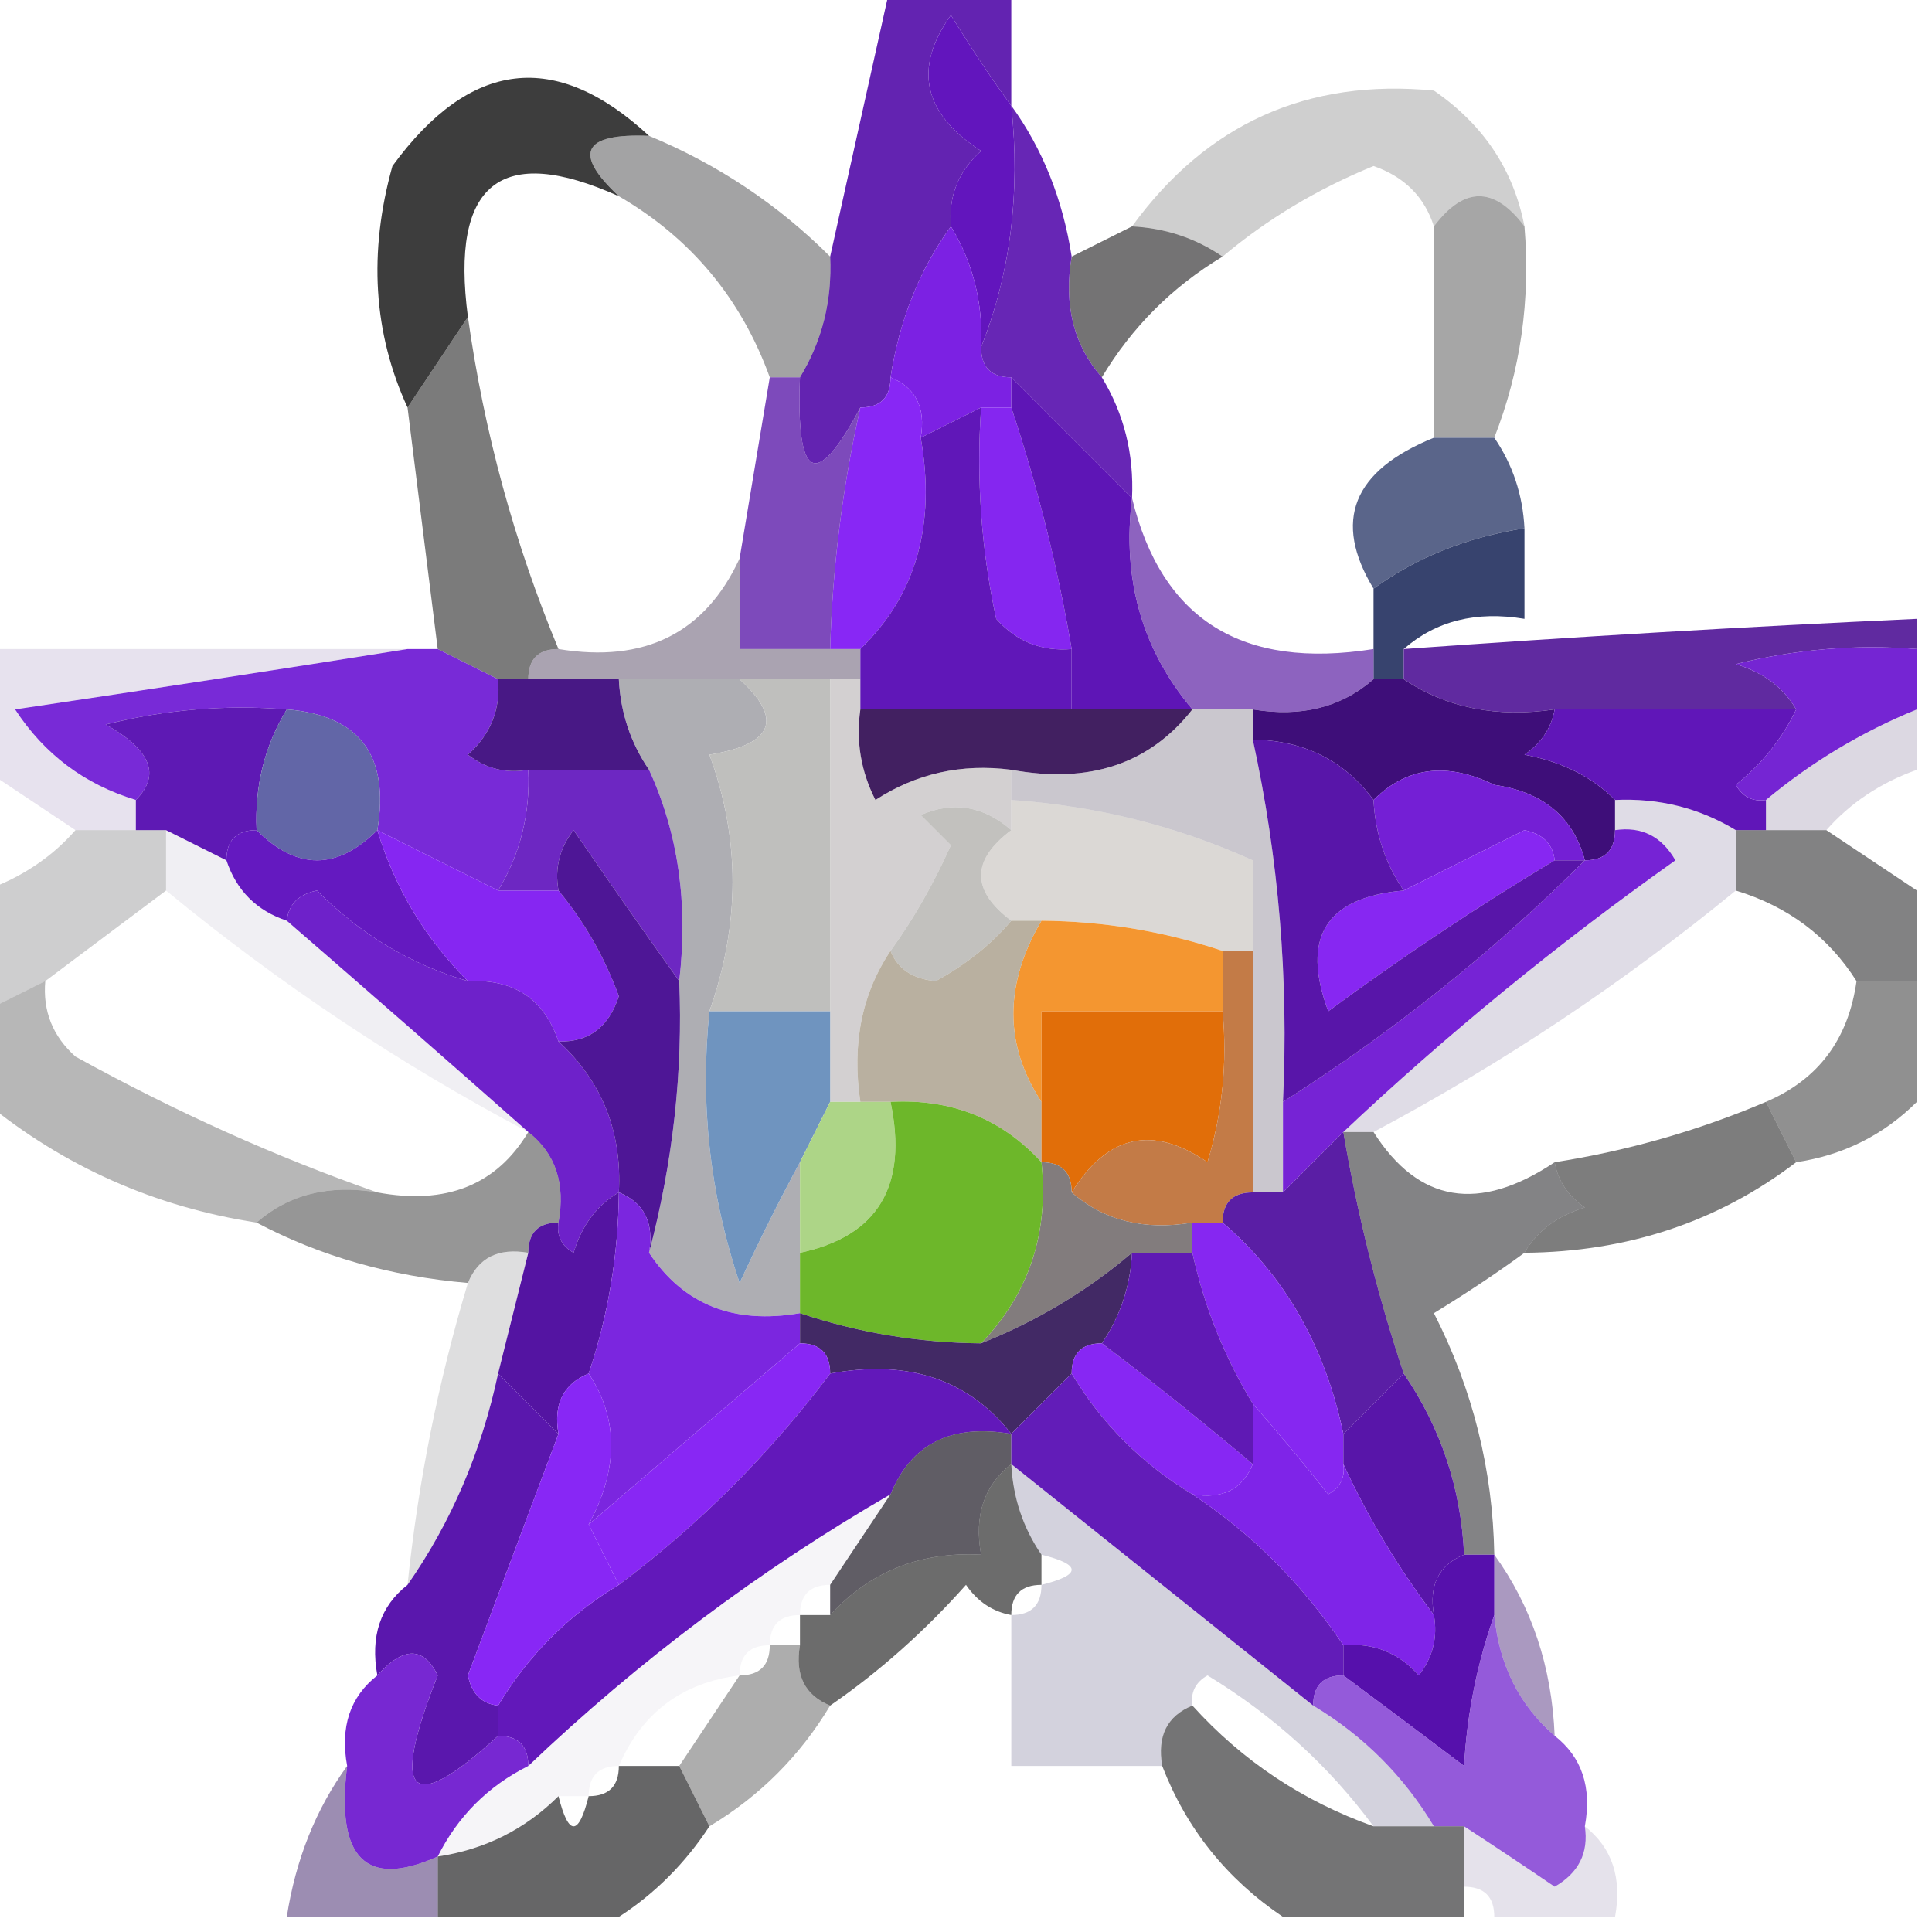
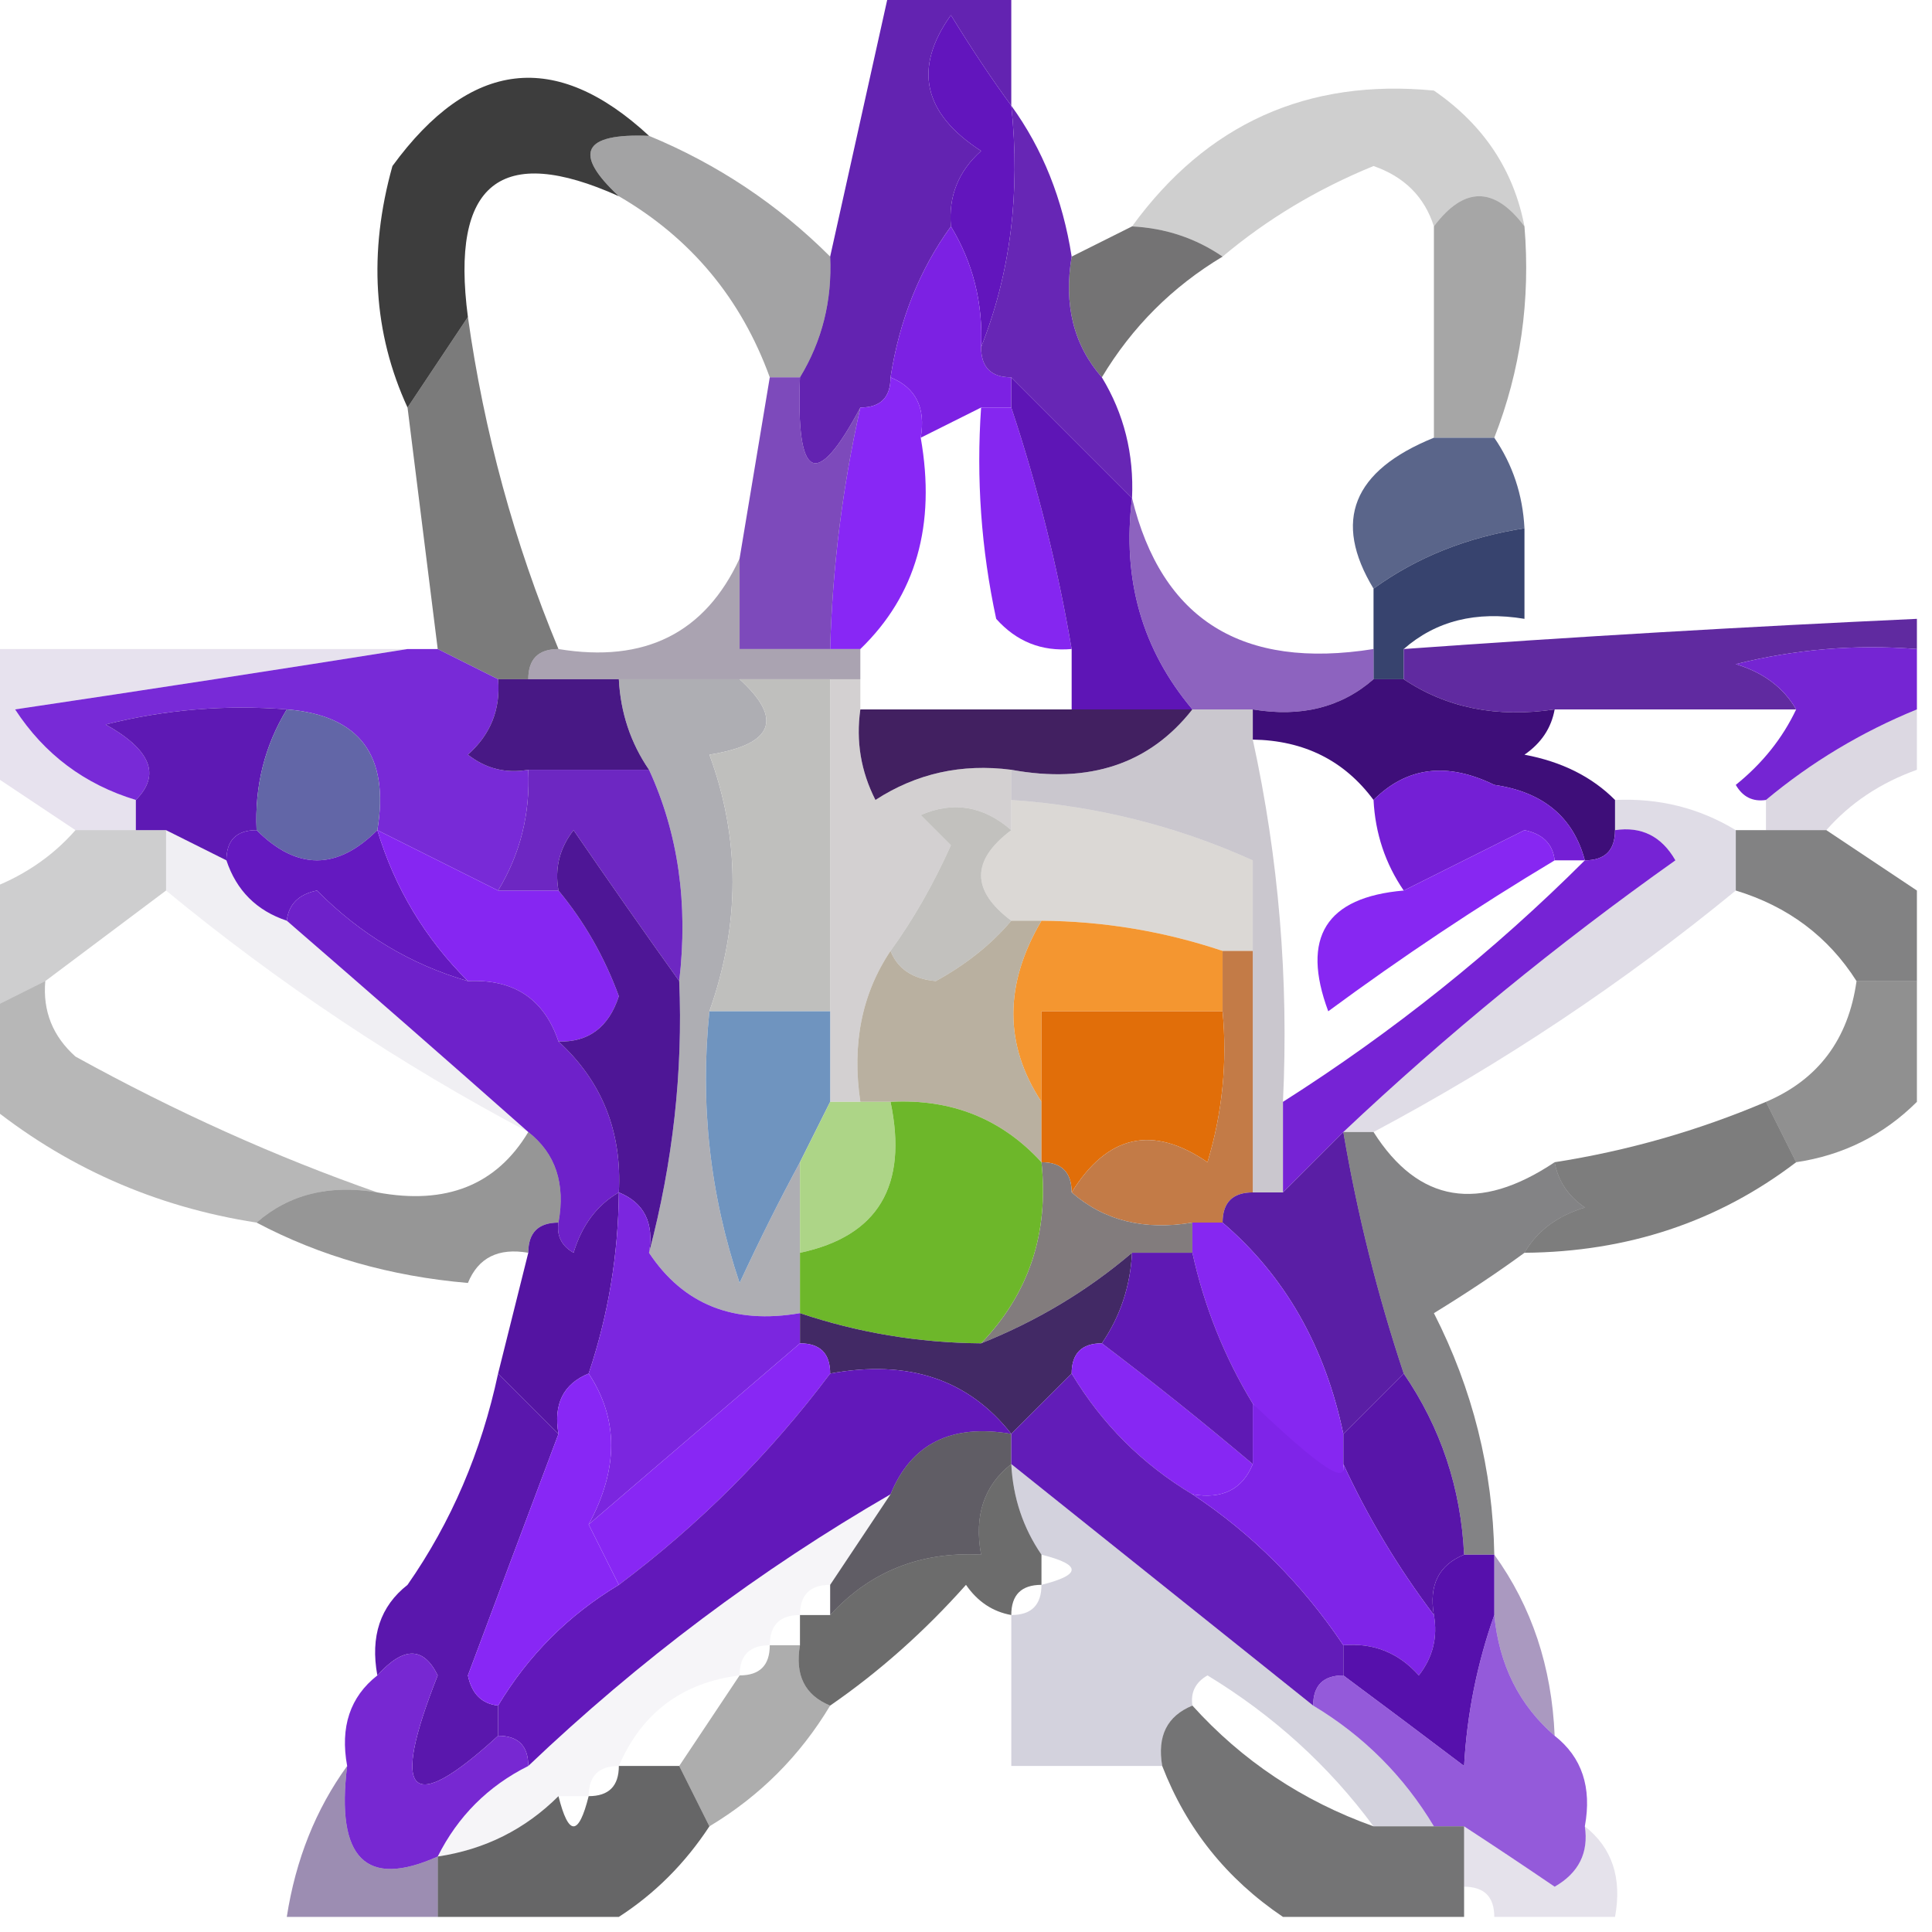
<svg xmlns="http://www.w3.org/2000/svg" version="1.1" width="64px" height="64px" style="shape-rendering:geometricPrecision; text-rendering:geometricPrecision; image-rendering:optimizeQuality; fill-rule:evenodd; clip-rule:evenodd">
  <g>
    <path style="opacity:1" fill="#6323b1" d="M 29.5,-0.5 C 30.833,-0.5 32.167,-0.5 33.5,-0.5C 33.5,0.833 33.5,2.167 33.5,3.5C 32.842,2.602 32.176,1.602 31.5,0.5C 30.246,2.259 30.579,3.759 32.5,5C 31.748,5.671 31.414,6.504 31.5,7.5C 30.462,8.93 29.796,10.597 29.5,12.5C 29.5,13.167 29.167,13.5 28.5,13.5C 27.034,16.258 26.367,15.925 26.5,12.5C 27.234,11.292 27.567,9.959 27.5,8.5C 28.167,5.5 28.833,2.5 29.5,-0.5 Z" />
  </g>
  <g>
    <path style="opacity:0.209" fill="#1a1a1a" d="M 50.5,7.5 C 49.5,6.167 48.5,6.167 47.5,7.5C 47.189,6.522 46.522,5.855 45.5,5.5C 43.64,6.26 41.973,7.26 40.5,8.5C 39.609,7.89 38.609,7.557 37.5,7.5C 39.975,4.096 43.308,2.596 47.5,3C 49.141,4.129 50.141,5.629 50.5,7.5 Z" />
  </g>
  <g>
    <path style="opacity:0.398" fill="#19181a" d="M 21.5,4.5 C 23.772,5.441 25.772,6.774 27.5,8.5C 27.567,9.959 27.234,11.292 26.5,12.5C 26.167,12.5 25.833,12.5 25.5,12.5C 24.55,9.885 22.884,7.885 20.5,6.5C 18.969,5.075 19.302,4.409 21.5,4.5 Z" />
  </g>
  <g>
    <path style="opacity:0.383" fill="#181818" d="M 50.5,7.5 C 50.702,9.95 50.369,12.283 49.5,14.5C 48.833,14.5 48.167,14.5 47.5,14.5C 47.5,12.167 47.5,9.833 47.5,7.5C 48.5,6.167 49.5,6.167 50.5,7.5 Z" />
  </g>
  <g>
    <path style="opacity:0.839" fill="#181818" d="M 21.5,4.5 C 19.302,4.409 18.969,5.075 20.5,6.5C 16.584,4.737 14.917,6.071 15.5,10.5C 14.833,11.5 14.167,12.5 13.5,13.5C 12.366,11.034 12.199,8.367 13,5.5C 15.577,1.971 18.41,1.637 21.5,4.5 Z" />
  </g>
  <g>
    <path style="opacity:1" fill="#6215bd" d="M 33.5,3.5 C 33.806,6.385 33.473,9.052 32.5,11.5C 32.567,10.041 32.234,8.708 31.5,7.5C 31.414,6.504 31.748,5.671 32.5,5C 30.579,3.759 30.246,2.259 31.5,0.5C 32.176,1.602 32.842,2.602 33.5,3.5 Z" />
  </g>
  <g>
    <path style="opacity:0.604" fill="#19181a" d="M 37.5,7.5 C 38.609,7.557 39.609,7.89 40.5,8.5C 38.833,9.5 37.5,10.833 36.5,12.5C 35.566,11.432 35.232,10.099 35.5,8.5C 36.167,8.167 36.833,7.833 37.5,7.5 Z" />
  </g>
  <g>
    <path style="opacity:1" fill="#7c21e3" d="M 31.5,7.5 C 32.234,8.708 32.567,10.041 32.5,11.5C 32.5,12.167 32.833,12.5 33.5,12.5C 33.5,12.833 33.5,13.167 33.5,13.5C 33.167,13.5 32.833,13.5 32.5,13.5C 31.833,13.833 31.167,14.167 30.5,14.5C 30.672,13.508 30.338,12.842 29.5,12.5C 29.796,10.597 30.462,8.93 31.5,7.5 Z" />
  </g>
  <g>
    <path style="opacity:1" fill="#6726b5" d="M 33.5,3.5 C 34.538,4.93 35.204,6.597 35.5,8.5C 35.232,10.099 35.566,11.432 36.5,12.5C 37.234,13.708 37.567,15.041 37.5,16.5C 36.167,15.167 34.833,13.833 33.5,12.5C 32.833,12.5 32.5,12.167 32.5,11.5C 33.473,9.052 33.806,6.385 33.5,3.5 Z" />
  </g>
  <g>
    <path style="opacity:1" fill="#8827f5" d="M 29.5,12.5 C 30.338,12.842 30.672,13.508 30.5,14.5C 31.01,17.388 30.343,19.721 28.5,21.5C 28.167,21.5 27.833,21.5 27.5,21.5C 27.575,18.794 27.908,16.127 28.5,13.5C 29.167,13.5 29.5,13.167 29.5,12.5 Z" />
  </g>
  <g>
    <path style="opacity:0.573" fill="#191919" d="M 15.5,10.5 C 16.036,14.314 17.036,17.981 18.5,21.5C 17.833,21.5 17.5,21.833 17.5,22.5C 17.167,22.5 16.833,22.5 16.5,22.5C 15.833,22.167 15.167,21.833 14.5,21.5C 14.167,18.833 13.833,16.167 13.5,13.5C 14.167,12.5 14.833,11.5 15.5,10.5 Z" />
  </g>
  <g>
    <path style="opacity:0.824" fill="#6124ac" d="M 25.5,12.5 C 25.833,12.5 26.167,12.5 26.5,12.5C 26.367,15.925 27.034,16.258 28.5,13.5C 27.908,16.127 27.575,18.794 27.5,21.5C 26.5,21.5 25.5,21.5 24.5,21.5C 24.5,20.5 24.5,19.5 24.5,18.5C 24.833,16.5 25.167,14.5 25.5,12.5 Z" />
  </g>
  <g>
    <path style="opacity:0.984" fill="#586388" d="M 47.5,14.5 C 48.167,14.5 48.833,14.5 49.5,14.5C 50.11,15.391 50.443,16.391 50.5,17.5C 48.597,17.796 46.93,18.462 45.5,19.5C 44.142,17.257 44.808,15.591 47.5,14.5 Z" />
  </g>
  <g>
    <path style="opacity:0.976" fill="#333f6b" d="M 50.5,17.5 C 50.5,18.5 50.5,19.5 50.5,20.5C 48.901,20.232 47.568,20.566 46.5,21.5C 46.5,21.833 46.5,22.167 46.5,22.5C 46.167,22.5 45.833,22.5 45.5,22.5C 45.5,22.167 45.5,21.833 45.5,21.5C 45.5,20.833 45.5,20.167 45.5,19.5C 46.93,18.462 48.597,17.796 50.5,17.5 Z" />
  </g>
  <g>
    <path style="opacity:1" fill="#8526f0" d="M 32.5,13.5 C 32.833,13.5 33.167,13.5 33.5,13.5C 34.37,16.112 35.037,18.779 35.5,21.5C 34.504,21.586 33.671,21.252 33,20.5C 32.503,18.19 32.337,15.857 32.5,13.5 Z" />
  </g>
  <g>
    <path style="opacity:1" fill="#5e15b6" d="M 33.5,12.5 C 34.833,13.833 36.167,15.167 37.5,16.5C 37.166,19.188 37.833,21.521 39.5,23.5C 38.167,23.5 36.833,23.5 35.5,23.5C 35.5,22.833 35.5,22.167 35.5,21.5C 35.037,18.779 34.37,16.112 33.5,13.5C 33.5,13.167 33.5,12.833 33.5,12.5 Z" />
  </g>
  <g>
    <path style="opacity:0.761" fill="#6932ab" d="M 37.5,16.5 C 38.48,20.526 41.147,22.192 45.5,21.5C 45.5,21.833 45.5,22.167 45.5,22.5C 44.432,23.434 43.099,23.768 41.5,23.5C 40.833,23.5 40.167,23.5 39.5,23.5C 37.833,21.521 37.166,19.188 37.5,16.5 Z" />
  </g>
  <g>
    <path style="opacity:0.133" fill="#502a83" d="M -0.5,21.5 C 4.167,21.5 8.833,21.5 13.5,21.5C 9.316,22.166 4.982,22.833 0.5,23.5C 1.467,24.984 2.8,25.984 4.5,26.5C 4.5,26.833 4.5,27.167 4.5,27.5C 3.833,27.5 3.167,27.5 2.5,27.5C 1.5,26.833 0.5,26.167 -0.5,25.5C -0.5,24.167 -0.5,22.833 -0.5,21.5 Z" />
  </g>
  <g>
    <path style="opacity:0.537" fill="#61546e" d="M 24.5,18.5 C 24.5,19.5 24.5,20.5 24.5,21.5C 25.5,21.5 26.5,21.5 27.5,21.5C 27.833,21.5 28.167,21.5 28.5,21.5C 28.5,21.833 28.5,22.167 28.5,22.5C 28.167,22.5 27.833,22.5 27.5,22.5C 26.5,22.5 25.5,22.5 24.5,22.5C 23.167,22.5 21.833,22.5 20.5,22.5C 19.5,22.5 18.5,22.5 17.5,22.5C 17.5,21.833 17.833,21.5 18.5,21.5C 21.358,21.972 23.358,20.972 24.5,18.5 Z" />
  </g>
  <g>
-     <path style="opacity:1" fill="#6017b8" d="M 32.5,13.5 C 32.337,15.857 32.503,18.19 33,20.5C 33.671,21.252 34.504,21.586 35.5,21.5C 35.5,22.167 35.5,22.833 35.5,23.5C 33.167,23.5 30.833,23.5 28.5,23.5C 28.5,23.167 28.5,22.833 28.5,22.5C 28.5,22.167 28.5,21.833 28.5,21.5C 30.343,19.721 31.01,17.388 30.5,14.5C 31.167,14.167 31.833,13.833 32.5,13.5 Z" />
-   </g>
+     </g>
  <g>
    <path style="opacity:0.978" fill="#7626d6" d="M 13.5,21.5 C 13.833,21.5 14.167,21.5 14.5,21.5C 15.167,21.833 15.833,22.167 16.5,22.5C 16.586,23.496 16.252,24.329 15.5,25C 16.094,25.464 16.761,25.631 17.5,25.5C 17.567,26.959 17.234,28.292 16.5,29.5C 15.167,28.833 13.833,28.167 12.5,27.5C 12.912,25.027 11.912,23.694 9.5,23.5C 7.473,23.338 5.473,23.505 3.5,24C 4.999,24.838 5.332,25.672 4.5,26.5C 2.8,25.984 1.467,24.984 0.5,23.5C 4.982,22.833 9.316,22.166 13.5,21.5 Z" />
  </g>
  <g>
    <path style="opacity:0.993" fill="#602aa0" d="M 63.5,20.5 C 63.5,20.833 63.5,21.167 63.5,21.5C 61.473,21.338 59.473,21.505 57.5,22C 58.416,22.278 59.083,22.778 59.5,23.5C 56.833,23.5 54.167,23.5 51.5,23.5C 49.585,23.785 47.919,23.451 46.5,22.5C 46.5,22.167 46.5,21.833 46.5,21.5C 52.161,21.093 57.828,20.76 63.5,20.5 Z" />
  </g>
  <g>
    <path style="opacity:1" fill="#422061" d="M 28.5,23.5 C 30.833,23.5 33.167,23.5 35.5,23.5C 36.833,23.5 38.167,23.5 39.5,23.5C 38.082,25.308 36.082,25.975 33.5,25.5C 31.856,25.287 30.356,25.62 29,26.5C 28.517,25.552 28.351,24.552 28.5,23.5 Z" />
  </g>
  <g>
    <path style="opacity:1" fill="#3e0e79" d="M 45.5,22.5 C 45.833,22.5 46.167,22.5 46.5,22.5C 47.919,23.451 49.585,23.785 51.5,23.5C 51.389,24.117 51.056,24.617 50.5,25C 51.737,25.232 52.737,25.732 53.5,26.5C 53.5,26.833 53.5,27.167 53.5,27.5C 53.5,28.167 53.167,28.5 52.5,28.5C 52.119,27.069 51.119,26.235 49.5,26C 47.934,25.235 46.601,25.402 45.5,26.5C 44.533,25.194 43.199,24.527 41.5,24.5C 41.5,24.167 41.5,23.833 41.5,23.5C 43.099,23.768 44.432,23.434 45.5,22.5 Z" />
  </g>
  <g>
-     <path style="opacity:1" fill="#6016b8" d="M 51.5,23.5 C 54.167,23.5 56.833,23.5 59.5,23.5C 59.047,24.458 58.38,25.292 57.5,26C 57.728,26.399 58.062,26.565 58.5,26.5C 58.5,26.833 58.5,27.167 58.5,27.5C 58.167,27.5 57.833,27.5 57.5,27.5C 56.292,26.766 54.959,26.433 53.5,26.5C 52.737,25.732 51.737,25.232 50.5,25C 51.056,24.617 51.389,24.117 51.5,23.5 Z" />
-   </g>
+     </g>
  <g>
    <path style="opacity:1" fill="#7525d3" d="M 63.5,21.5 C 63.5,22.167 63.5,22.833 63.5,23.5C 61.667,24.248 60.001,25.248 58.5,26.5C 58.062,26.565 57.728,26.399 57.5,26C 58.38,25.292 59.047,24.458 59.5,23.5C 59.083,22.778 58.416,22.278 57.5,22C 59.473,21.505 61.473,21.338 63.5,21.5 Z" />
  </g>
  <g>
    <path style="opacity:1" fill="#481885" d="M 16.5,22.5 C 16.833,22.5 17.167,22.5 17.5,22.5C 18.5,22.5 19.5,22.5 20.5,22.5C 20.557,23.609 20.89,24.609 21.5,25.5C 20.167,25.5 18.833,25.5 17.5,25.5C 16.761,25.631 16.094,25.464 15.5,25C 16.252,24.329 16.586,23.496 16.5,22.5 Z" />
  </g>
  <g>
    <path style="opacity:0.176" fill="#3c265e" d="M 63.5,23.5 C 63.5,24.167 63.5,24.833 63.5,25.5C 62.291,25.932 61.291,26.599 60.5,27.5C 59.833,27.5 59.167,27.5 58.5,27.5C 58.5,27.167 58.5,26.833 58.5,26.5C 60.001,25.248 61.667,24.248 63.5,23.5 Z" />
  </g>
  <g>
    <path style="opacity:1" fill="#5e19b4" d="M 9.5,23.5 C 8.766,24.708 8.433,26.041 8.5,27.5C 7.833,27.5 7.5,27.833 7.5,28.5C 6.833,28.167 6.167,27.833 5.5,27.5C 5.167,27.5 4.833,27.5 4.5,27.5C 4.5,27.167 4.5,26.833 4.5,26.5C 5.332,25.672 4.999,24.838 3.5,24C 5.473,23.505 7.473,23.338 9.5,23.5 Z" />
  </g>
  <g>
    <path style="opacity:1" fill="#6266a7" d="M 9.5,23.5 C 11.912,23.694 12.912,25.027 12.5,27.5C 11.167,28.833 9.833,28.833 8.5,27.5C 8.433,26.041 8.766,24.708 9.5,23.5 Z" />
  </g>
  <g>
    <path style="opacity:0.578" fill="#72737b" d="M 20.5,22.5 C 21.833,22.5 23.167,22.5 24.5,22.5C 25.953,23.825 25.619,24.658 23.5,25C 24.523,27.774 24.523,30.608 23.5,33.5C 23.183,36.572 23.516,39.572 24.5,42.5C 25.172,41.051 25.839,39.718 26.5,38.5C 26.5,39.5 26.5,40.5 26.5,41.5C 26.5,42.167 26.5,42.833 26.5,43.5C 24.302,43.88 22.635,43.213 21.5,41.5C 22.294,38.492 22.627,35.492 22.5,32.5C 22.802,29.941 22.468,27.607 21.5,25.5C 20.89,24.609 20.557,23.609 20.5,22.5 Z" />
  </g>
  <g>
    <path style="opacity:0.318" fill="#776d6f" d="M 27.5,22.5 C 27.833,22.5 28.167,22.5 28.5,22.5C 28.5,22.833 28.5,23.167 28.5,23.5C 28.351,24.552 28.517,25.552 29,26.5C 30.356,25.62 31.856,25.287 33.5,25.5C 33.5,25.833 33.5,26.167 33.5,26.5C 33.5,26.833 33.5,27.167 33.5,27.5C 32.577,26.697 31.577,26.53 30.5,27C 30.833,27.333 31.167,27.667 31.5,28C 30.915,29.302 30.248,30.469 29.5,31.5C 28.549,32.919 28.215,34.585 28.5,36.5C 28.167,36.5 27.833,36.5 27.5,36.5C 27.5,35.5 27.5,34.5 27.5,33.5C 27.5,29.833 27.5,26.167 27.5,22.5 Z" />
  </g>
  <g>
    <path style="opacity:0.565" fill="#bfbab5" d="M 33.5,26.5 C 36.309,26.693 38.975,27.36 41.5,28.5C 41.5,29.5 41.5,30.5 41.5,31.5C 41.167,31.5 40.833,31.5 40.5,31.5C 38.565,30.851 36.565,30.517 34.5,30.5C 34.167,30.5 33.833,30.5 33.5,30.5C 32.167,29.5 32.167,28.5 33.5,27.5C 33.5,27.167 33.5,26.833 33.5,26.5 Z" />
  </g>
  <g>
    <path style="opacity:0.416" fill="#807989" d="M 39.5,23.5 C 40.167,23.5 40.833,23.5 41.5,23.5C 41.5,23.833 41.5,24.167 41.5,24.5C 42.36,28.434 42.693,32.434 42.5,36.5C 42.5,37.5 42.5,38.5 42.5,39.5C 42.167,39.5 41.833,39.5 41.5,39.5C 41.5,36.833 41.5,34.167 41.5,31.5C 41.5,30.5 41.5,29.5 41.5,28.5C 38.975,27.36 36.309,26.693 33.5,26.5C 33.5,26.167 33.5,25.833 33.5,25.5C 36.082,25.975 38.082,25.308 39.5,23.5 Z" />
  </g>
  <g>
    <path style="opacity:1" fill="#741fd5" d="M 52.5,28.5 C 52.167,28.5 51.833,28.5 51.5,28.5C 51.44,27.957 51.107,27.624 50.5,27.5C 49.14,28.18 47.807,28.847 46.5,29.5C 45.89,28.609 45.557,27.609 45.5,26.5C 46.601,25.402 47.934,25.235 49.5,26C 51.119,26.235 52.119,27.069 52.5,28.5 Z" />
  </g>
  <g>
    <path style="opacity:0.996" fill="#6419c0" d="M 8.5,27.5 C 9.833,28.833 11.167,28.833 12.5,27.5C 13.075,29.411 14.075,31.078 15.5,32.5C 13.606,31.952 11.94,30.952 10.5,29.5C 9.893,29.624 9.56,29.957 9.5,30.5C 8.5,30.167 7.833,29.5 7.5,28.5C 7.5,27.833 7.833,27.5 8.5,27.5 Z" />
  </g>
  <g>
    <path style="opacity:0.078" fill="#3f2766" d="M 5.5,27.5 C 6.167,27.833 6.833,28.167 7.5,28.5C 7.833,29.5 8.5,30.167 9.5,30.5C 12.207,32.843 14.874,35.176 17.5,37.5C 13.246,35.252 9.246,32.585 5.5,29.5C 5.5,28.833 5.5,28.167 5.5,27.5 Z" />
  </g>
  <g>
    <path style="opacity:1" fill="#8626f2" d="M 12.5,27.5 C 13.833,28.167 15.167,28.833 16.5,29.5C 17.167,29.5 17.833,29.5 18.5,29.5C 19.355,30.531 20.022,31.697 20.5,33C 20.164,34.03 19.497,34.53 18.5,34.5C 18.027,33.094 17.027,32.427 15.5,32.5C 14.075,31.078 13.075,29.411 12.5,27.5 Z" />
  </g>
  <g>
    <path style="opacity:1" fill="#6d27c2" d="M 17.5,25.5 C 18.833,25.5 20.167,25.5 21.5,25.5C 22.468,27.607 22.802,29.941 22.5,32.5C 21.356,30.9 20.189,29.233 19,27.5C 18.536,28.094 18.369,28.761 18.5,29.5C 17.833,29.5 17.167,29.5 16.5,29.5C 17.234,28.292 17.567,26.959 17.5,25.5 Z" />
  </g>
  <g>
    <path style="opacity:0.675" fill="#a5a39f" d="M 33.5,27.5 C 32.167,28.5 32.167,29.5 33.5,30.5C 32.844,31.278 32.011,31.944 31,32.5C 30.235,32.43 29.735,32.097 29.5,31.5C 30.248,30.469 30.915,29.302 31.5,28C 31.167,27.667 30.833,27.333 30.5,27C 31.577,26.53 32.577,26.697 33.5,27.5 Z" />
  </g>
  <g>
    <path style="opacity:0.532" fill="#161617" d="M 57.5,27.5 C 57.833,27.5 58.167,27.5 58.5,27.5C 59.167,27.5 59.833,27.5 60.5,27.5C 61.5,28.167 62.5,28.833 63.5,29.5C 63.5,30.5 63.5,31.5 63.5,32.5C 62.833,32.5 62.167,32.5 61.5,32.5C 60.564,31.026 59.23,30.026 57.5,29.5C 57.5,28.833 57.5,28.167 57.5,27.5 Z" />
  </g>
  <g>
    <path style="opacity:0.996" fill="#bfbfbd" d="M 24.5,22.5 C 25.5,22.5 26.5,22.5 27.5,22.5C 27.5,26.167 27.5,29.833 27.5,33.5C 26.167,33.5 24.833,33.5 23.5,33.5C 24.523,30.608 24.523,27.774 23.5,25C 25.619,24.658 25.953,23.825 24.5,22.5 Z" />
  </g>
  <g>
    <path style="opacity:0.21" fill="#171718" d="M 2.5,27.5 C 3.167,27.5 3.833,27.5 4.5,27.5C 4.833,27.5 5.167,27.5 5.5,27.5C 5.5,28.167 5.5,28.833 5.5,29.5C 4.167,30.5 2.833,31.5 1.5,32.5C 0.833,32.833 0.167,33.167 -0.5,33.5C -0.5,32.167 -0.5,30.833 -0.5,29.5C 0.71,29.068 1.71,28.401 2.5,27.5 Z" />
  </g>
  <g>
    <path style="opacity:1" fill="#f49630" d="M 34.5,30.5 C 36.565,30.517 38.565,30.851 40.5,31.5C 40.5,32.167 40.5,32.833 40.5,33.5C 38.5,33.5 36.5,33.5 34.5,33.5C 34.5,34.5 34.5,35.5 34.5,36.5C 33.258,34.611 33.258,32.611 34.5,30.5 Z" />
  </g>
  <g>
    <path style="opacity:1" fill="#8727f2" d="M 51.5,28.5 C 48.943,30.032 46.443,31.699 44,33.5C 43.09,31.055 43.924,29.722 46.5,29.5C 47.807,28.847 49.14,28.18 50.5,27.5C 51.107,27.624 51.44,27.957 51.5,28.5 Z" />
  </g>
  <g>
    <path style="opacity:1" fill="#7623d5" d="M 53.5,27.5 C 54.376,27.369 55.043,27.703 55.5,28.5C 51.579,31.28 47.913,34.28 44.5,37.5C 43.833,38.167 43.167,38.833 42.5,39.5C 42.5,38.5 42.5,37.5 42.5,36.5C 46.146,34.183 49.48,31.516 52.5,28.5C 53.167,28.5 53.5,28.167 53.5,27.5 Z" />
  </g>
  <g>
    <path style="opacity:0.829" fill="#aba08d" d="M 33.5,30.5 C 33.833,30.5 34.167,30.5 34.5,30.5C 33.258,32.611 33.258,34.611 34.5,36.5C 34.5,37.167 34.5,37.833 34.5,38.5C 33.181,37.058 31.514,36.392 29.5,36.5C 29.167,36.5 28.833,36.5 28.5,36.5C 28.215,34.585 28.549,32.919 29.5,31.5C 29.735,32.097 30.235,32.43 31,32.5C 32.011,31.944 32.844,31.278 33.5,30.5 Z" />
  </g>
  <g>
-     <path style="opacity:1" fill="#5815a9" d="M 41.5,24.5 C 43.199,24.527 44.533,25.194 45.5,26.5C 45.557,27.609 45.89,28.609 46.5,29.5C 43.924,29.722 43.09,31.055 44,33.5C 46.443,31.699 48.943,30.032 51.5,28.5C 51.833,28.5 52.167,28.5 52.5,28.5C 49.48,31.516 46.146,34.183 42.5,36.5C 42.693,32.434 42.36,28.434 41.5,24.5 Z" />
-   </g>
+     </g>
  <g>
    <path style="opacity:0.161" fill="#3d2664" d="M 53.5,27.5 C 53.5,27.167 53.5,26.833 53.5,26.5C 54.959,26.433 56.292,26.766 57.5,27.5C 57.5,28.167 57.5,28.833 57.5,29.5C 53.772,32.559 49.772,35.226 45.5,37.5C 45.167,37.5 44.833,37.5 44.5,37.5C 47.913,34.28 51.579,31.28 55.5,28.5C 55.043,27.703 54.376,27.369 53.5,27.5 Z" />
  </g>
  <g>
    <path style="opacity:0.992" fill="#6d20c9" d="M 9.5,30.5 C 9.56,29.957 9.893,29.624 10.5,29.5C 11.94,30.952 13.606,31.952 15.5,32.5C 17.027,32.427 18.027,33.094 18.5,34.5C 19.942,35.819 20.608,37.486 20.5,39.5C 19.778,39.917 19.278,40.584 19,41.5C 18.601,41.272 18.435,40.938 18.5,40.5C 18.737,39.209 18.404,38.209 17.5,37.5C 14.874,35.176 12.207,32.843 9.5,30.5 Z" />
  </g>
  <g>
    <path style="opacity:1" fill="#e16e09" d="M 40.5,33.5 C 40.66,35.199 40.493,36.866 40,38.5C 38.184,37.257 36.684,37.59 35.5,39.5C 35.5,38.833 35.167,38.5 34.5,38.5C 34.5,37.833 34.5,37.167 34.5,36.5C 34.5,35.5 34.5,34.5 34.5,33.5C 36.5,33.5 38.5,33.5 40.5,33.5 Z" />
  </g>
  <g>
    <path style="opacity:0.482" fill="#1a1a1a" d="M 61.5,32.5 C 62.167,32.5 62.833,32.5 63.5,32.5C 63.5,33.833 63.5,35.167 63.5,36.5C 62.395,37.6 61.062,38.267 59.5,38.5C 59.167,37.833 58.833,37.167 58.5,36.5C 60.229,35.764 61.229,34.431 61.5,32.5 Z" />
  </g>
  <g>
    <path style="opacity:1" fill="#4e1696" d="M 22.5,32.5 C 22.627,35.492 22.294,38.492 21.5,41.5C 21.672,40.508 21.338,39.842 20.5,39.5C 20.608,37.486 19.942,35.819 18.5,34.5C 19.497,34.53 20.164,34.03 20.5,33C 20.022,31.697 19.355,30.531 18.5,29.5C 18.369,28.761 18.536,28.094 19,27.5C 20.189,29.233 21.356,30.9 22.5,32.5 Z" />
  </g>
  <g>
    <path style="opacity:0.563" fill="#1a1a1a" d="M 58.5,36.5 C 58.833,37.167 59.167,37.833 59.5,38.5C 56.916,40.472 53.916,41.472 50.5,41.5C 50.917,40.778 51.584,40.278 52.5,40C 51.944,39.617 51.611,39.117 51.5,38.5C 53.921,38.122 56.254,37.455 58.5,36.5 Z" />
  </g>
  <g>
    <path style="opacity:0.314" fill="#1c1c1c" d="M 1.5,32.5 C 1.414,33.496 1.748,34.329 2.5,35C 5.815,36.83 9.149,38.33 12.5,39.5C 10.901,39.232 9.568,39.566 8.5,40.5C 5.122,39.977 2.122,38.644 -0.5,36.5C -0.5,35.5 -0.5,34.5 -0.5,33.5C 0.167,33.167 0.833,32.833 1.5,32.5 Z" />
  </g>
  <g>
    <path style="opacity:1" fill="#6f94bf" d="M 23.5,33.5 C 24.833,33.5 26.167,33.5 27.5,33.5C 27.5,34.5 27.5,35.5 27.5,36.5C 27.167,37.167 26.833,37.833 26.5,38.5C 25.839,39.718 25.172,41.051 24.5,42.5C 23.516,39.572 23.183,36.572 23.5,33.5 Z" />
  </g>
  <g>
    <path style="opacity:1" fill="#c37b47" d="M 40.5,31.5 C 40.833,31.5 41.167,31.5 41.5,31.5C 41.5,34.167 41.5,36.833 41.5,39.5C 40.833,39.5 40.5,39.833 40.5,40.5C 40.167,40.5 39.833,40.5 39.5,40.5C 37.901,40.768 36.568,40.434 35.5,39.5C 36.684,37.59 38.184,37.257 40,38.5C 40.493,36.866 40.66,35.199 40.5,33.5C 40.5,32.833 40.5,32.167 40.5,31.5 Z" />
  </g>
  <g>
    <path style="opacity:0.456" fill="#19191a" d="M 17.5,37.5 C 18.404,38.209 18.737,39.209 18.5,40.5C 17.833,40.5 17.5,40.833 17.5,41.5C 16.508,41.328 15.842,41.662 15.5,42.5C 12.933,42.279 10.599,41.612 8.5,40.5C 9.568,39.566 10.901,39.232 12.5,39.5C 14.781,39.923 16.448,39.256 17.5,37.5 Z" />
  </g>
  <g>
    <path style="opacity:1" fill="#add587" d="M 27.5,36.5 C 27.833,36.5 28.167,36.5 28.5,36.5C 28.833,36.5 29.167,36.5 29.5,36.5C 30.084,39.285 29.084,40.952 26.5,41.5C 26.5,40.5 26.5,39.5 26.5,38.5C 26.833,37.833 27.167,37.167 27.5,36.5 Z" />
  </g>
  <g>
    <path style="opacity:1" fill="#5a1ea5" d="M 44.5,37.5 C 44.963,40.221 45.63,42.888 46.5,45.5C 45.833,46.167 45.167,46.833 44.5,47.5C 43.892,44.594 42.559,42.26 40.5,40.5C 40.5,39.833 40.833,39.5 41.5,39.5C 41.833,39.5 42.167,39.5 42.5,39.5C 43.167,38.833 43.833,38.167 44.5,37.5 Z" />
  </g>
  <g>
    <path style="opacity:0.536" fill="#1a191d" d="M 44.5,37.5 C 44.833,37.5 45.167,37.5 45.5,37.5C 46.988,39.845 48.988,40.179 51.5,38.5C 51.611,39.117 51.944,39.617 52.5,40C 51.584,40.278 50.917,40.778 50.5,41.5C 49.602,42.158 48.602,42.824 47.5,43.5C 48.785,46.02 49.452,48.687 49.5,51.5C 49.167,51.5 48.833,51.5 48.5,51.5C 48.396,49.297 47.73,47.297 46.5,45.5C 45.63,42.888 44.963,40.221 44.5,37.5 Z" />
  </g>
  <g>
    <path style="opacity:1" fill="#827c7d" d="M 34.5,38.5 C 35.167,38.5 35.5,38.833 35.5,39.5C 36.568,40.434 37.901,40.768 39.5,40.5C 39.5,40.833 39.5,41.167 39.5,41.5C 38.833,41.5 38.167,41.5 37.5,41.5C 36.021,42.759 34.354,43.759 32.5,44.5C 34.081,42.858 34.748,40.858 34.5,38.5 Z" />
  </g>
  <g>
-     <path style="opacity:0.145" fill="#211c29" d="M 17.5,41.5 C 17.167,42.833 16.833,44.167 16.5,45.5C 15.945,48.096 14.945,50.429 13.5,52.5C 13.851,49.097 14.518,45.764 15.5,42.5C 15.842,41.662 16.508,41.328 17.5,41.5 Z" />
-   </g>
+     </g>
  <g>
    <path style="opacity:1" fill="#5414a2" d="M 20.5,39.5 C 20.483,41.565 20.149,43.565 19.5,45.5C 18.662,45.842 18.328,46.508 18.5,47.5C 17.833,46.833 17.167,46.167 16.5,45.5C 16.833,44.167 17.167,42.833 17.5,41.5C 17.5,40.833 17.833,40.5 18.5,40.5C 18.435,40.938 18.601,41.272 19,41.5C 19.278,40.584 19.778,39.917 20.5,39.5 Z" />
  </g>
  <g>
    <path style="opacity:1" fill="#6db72a" d="M 29.5,36.5 C 31.514,36.392 33.181,37.058 34.5,38.5C 34.748,40.858 34.081,42.858 32.5,44.5C 30.435,44.483 28.435,44.15 26.5,43.5C 26.5,42.833 26.5,42.167 26.5,41.5C 29.084,40.952 30.084,39.285 29.5,36.5 Z" />
  </g>
  <g>
    <path style="opacity:1" fill="#8627f1" d="M 39.5,40.5 C 39.833,40.5 40.167,40.5 40.5,40.5C 42.559,42.26 43.892,44.594 44.5,47.5C 44.5,47.833 44.5,48.167 44.5,48.5C 44.565,48.938 44.399,49.272 44,49.5C 43.148,48.429 42.315,47.429 41.5,46.5C 40.559,44.95 39.892,43.284 39.5,41.5C 39.5,41.167 39.5,40.833 39.5,40.5 Z" />
  </g>
  <g>
    <path style="opacity:1" fill="#7b26df" d="M 20.5,39.5 C 21.338,39.842 21.672,40.508 21.5,41.5C 22.635,43.213 24.302,43.88 26.5,43.5C 26.5,43.833 26.5,44.167 26.5,44.5C 24.167,46.5 21.833,48.5 19.5,50.5C 20.494,48.666 20.494,46.999 19.5,45.5C 20.149,43.565 20.483,41.565 20.5,39.5 Z" />
  </g>
  <g>
    <path style="opacity:1" fill="#422965" d="M 37.5,41.5 C 37.443,42.609 37.11,43.609 36.5,44.5C 35.833,44.5 35.5,44.833 35.5,45.5C 34.833,46.167 34.167,46.833 33.5,47.5C 32.082,45.692 30.082,45.025 27.5,45.5C 27.5,44.833 27.167,44.5 26.5,44.5C 26.5,44.167 26.5,43.833 26.5,43.5C 28.435,44.15 30.435,44.483 32.5,44.5C 34.354,43.759 36.021,42.759 37.5,41.5 Z" />
  </g>
  <g>
    <path style="opacity:1" fill="#8727f3" d="M 36.5,44.5 C 38.154,45.75 39.821,47.084 41.5,48.5C 41.158,49.338 40.492,49.672 39.5,49.5C 37.833,48.5 36.5,47.167 35.5,45.5C 35.5,44.833 35.833,44.5 36.5,44.5 Z" />
  </g>
  <g>
    <path style="opacity:1" fill="#5f19b4" d="M 37.5,41.5 C 38.167,41.5 38.833,41.5 39.5,41.5C 39.892,43.284 40.559,44.95 41.5,46.5C 41.5,47.167 41.5,47.833 41.5,48.5C 39.821,47.084 38.154,45.75 36.5,44.5C 37.11,43.609 37.443,42.609 37.5,41.5 Z" />
  </g>
  <g>
    <path style="opacity:1" fill="#8827f4" d="M 26.5,44.5 C 27.167,44.5 27.5,44.833 27.5,45.5C 25.5,48.167 23.167,50.5 20.5,52.5C 20.167,51.833 19.833,51.167 19.5,50.5C 21.833,48.5 24.167,46.5 26.5,44.5 Z" />
  </g>
  <g>
    <path style="opacity:1" fill="#6218ba" d="M 27.5,45.5 C 30.082,45.025 32.082,45.692 33.5,47.5C 31.517,47.157 30.183,47.824 29.5,49.5C 25.172,52.004 21.172,55.004 17.5,58.5C 17.5,57.833 17.167,57.5 16.5,57.5C 16.5,57.167 16.5,56.833 16.5,56.5C 17.5,54.833 18.833,53.5 20.5,52.5C 23.167,50.5 25.5,48.167 27.5,45.5 Z" />
  </g>
  <g>
    <path style="opacity:0.699" fill="#1c1723" d="M 33.5,47.5 C 33.5,47.833 33.5,48.167 33.5,48.5C 32.596,49.209 32.263,50.209 32.5,51.5C 30.486,51.392 28.82,52.058 27.5,53.5C 27.5,53.167 27.5,52.833 27.5,52.5C 28.167,51.5 28.833,50.5 29.5,49.5C 30.183,47.824 31.517,47.157 33.5,47.5 Z" />
  </g>
  <g>
    <path style="opacity:1" fill="#5a17ad" d="M 16.5,45.5 C 17.167,46.167 17.833,46.833 18.5,47.5C 17.508,50.138 16.508,52.805 15.5,55.5C 15.624,56.107 15.957,56.44 16.5,56.5C 16.5,56.833 16.5,57.167 16.5,57.5C 13.575,60.183 12.909,59.516 14.5,55.5C 14.03,54.537 13.364,54.537 12.5,55.5C 12.263,54.209 12.596,53.209 13.5,52.5C 14.945,50.429 15.945,48.096 16.5,45.5 Z" />
  </g>
  <g>
    <path style="opacity:1" fill="#8827f5" d="M 19.5,45.5 C 20.494,46.999 20.494,48.666 19.5,50.5C 19.833,51.167 20.167,51.833 20.5,52.5C 18.833,53.5 17.5,54.833 16.5,56.5C 15.957,56.44 15.624,56.107 15.5,55.5C 16.508,52.805 17.508,50.138 18.5,47.5C 18.328,46.508 18.662,45.842 19.5,45.5 Z" />
  </g>
  <g>
    <path style="opacity:1" fill="#5815a9" d="M 46.5,45.5 C 47.73,47.297 48.396,49.297 48.5,51.5C 47.662,51.842 47.328,52.508 47.5,53.5C 46.313,51.928 45.313,50.261 44.5,48.5C 44.5,48.167 44.5,47.833 44.5,47.5C 45.167,46.833 45.833,46.167 46.5,45.5 Z" />
  </g>
  <g>
    <path style="opacity:0.634" fill="#181818" d="M 33.5,48.5 C 33.557,49.609 33.89,50.609 34.5,51.5C 34.5,51.833 34.5,52.167 34.5,52.5C 33.833,52.5 33.5,52.833 33.5,53.5C 32.883,53.389 32.383,53.056 32,52.5C 30.629,54.041 29.129,55.375 27.5,56.5C 26.662,56.158 26.328,55.492 26.5,54.5C 26.5,54.167 26.5,53.833 26.5,53.5C 26.833,53.5 27.167,53.5 27.5,53.5C 28.82,52.058 30.486,51.392 32.5,51.5C 32.263,50.209 32.596,49.209 33.5,48.5 Z" />
  </g>
  <g>
    <path style="opacity:1" fill="#621cb8" d="M 35.5,45.5 C 36.5,47.167 37.833,48.5 39.5,49.5C 41.473,50.806 43.139,52.473 44.5,54.5C 44.5,54.833 44.5,55.167 44.5,55.5C 43.833,55.5 43.5,55.833 43.5,56.5C 40.167,53.833 36.833,51.167 33.5,48.5C 33.5,48.167 33.5,47.833 33.5,47.5C 34.167,46.833 34.833,46.167 35.5,45.5 Z" />
  </g>
  <g>
-     <path style="opacity:1" fill="#7f24e8" d="M 41.5,46.5 C 42.315,47.429 43.148,48.429 44,49.5C 44.399,49.272 44.565,48.938 44.5,48.5C 45.313,50.261 46.313,51.928 47.5,53.5C 47.631,54.239 47.464,54.906 47,55.5C 46.329,54.748 45.496,54.414 44.5,54.5C 43.139,52.473 41.473,50.806 39.5,49.5C 40.492,49.672 41.158,49.338 41.5,48.5C 41.5,47.833 41.5,47.167 41.5,46.5 Z" />
+     <path style="opacity:1" fill="#7f24e8" d="M 41.5,46.5 C 44.399,49.272 44.565,48.938 44.5,48.5C 45.313,50.261 46.313,51.928 47.5,53.5C 47.631,54.239 47.464,54.906 47,55.5C 46.329,54.748 45.496,54.414 44.5,54.5C 43.139,52.473 41.473,50.806 39.5,49.5C 40.492,49.672 41.158,49.338 41.5,48.5C 41.5,47.833 41.5,47.167 41.5,46.5 Z" />
  </g>
  <g>
    <path style="opacity:0.043" fill="#3d2564" d="M 29.5,49.5 C 28.833,50.5 28.167,51.5 27.5,52.5C 26.833,52.5 26.5,52.833 26.5,53.5C 25.833,53.5 25.5,53.833 25.5,54.5C 24.833,54.5 24.5,54.833 24.5,55.5C 22.596,55.738 21.262,56.738 20.5,58.5C 19.833,58.5 19.5,58.833 19.5,59.5C 19.167,59.5 18.833,59.5 18.5,59.5C 17.395,60.6 16.062,61.267 14.5,61.5C 15.167,60.167 16.167,59.167 17.5,58.5C 21.172,55.004 25.172,52.004 29.5,49.5 Z" />
  </g>
  <g>
    <path style="opacity:0.235" fill="#46426f" d="M 33.5,48.5 C 36.833,51.167 40.167,53.833 43.5,56.5C 45.167,57.5 46.5,58.833 47.5,60.5C 46.833,60.5 46.167,60.5 45.5,60.5C 44.024,58.5 42.191,56.833 40,55.5C 39.601,55.728 39.435,56.062 39.5,56.5C 38.662,56.842 38.328,57.508 38.5,58.5C 36.833,58.5 35.167,58.5 33.5,58.5C 33.5,56.833 33.5,55.167 33.5,53.5C 34.167,53.5 34.5,53.167 34.5,52.5C 35.833,52.167 35.833,51.833 34.5,51.5C 33.89,50.609 33.557,49.609 33.5,48.5 Z" />
  </g>
  <g>
    <path style="opacity:0.478" fill="#4f2b7c" d="M 49.5,51.5 C 50.738,53.214 51.405,55.214 51.5,57.5C 50.326,56.486 49.66,55.153 49.5,53.5C 49.5,52.833 49.5,52.167 49.5,51.5 Z" />
  </g>
  <g>
    <path style="opacity:1" fill="#5610ac" d="M 48.5,51.5 C 48.833,51.5 49.167,51.5 49.5,51.5C 49.5,52.167 49.5,52.833 49.5,53.5C 48.928,55.119 48.595,56.785 48.5,58.5C 47.148,57.476 45.815,56.476 44.5,55.5C 44.5,55.167 44.5,54.833 44.5,54.5C 45.496,54.414 46.329,54.748 47,55.5C 47.464,54.906 47.631,54.239 47.5,53.5C 47.328,52.508 47.662,51.842 48.5,51.5 Z" />
  </g>
  <g>
    <path style="opacity:0.761" fill="#7326ce" d="M 49.5,53.5 C 49.66,55.153 50.326,56.486 51.5,57.5C 52.404,58.209 52.737,59.209 52.5,60.5C 52.631,61.376 52.297,62.043 51.5,62.5C 50.482,61.807 49.482,61.141 48.5,60.5C 48.167,60.5 47.833,60.5 47.5,60.5C 46.5,58.833 45.167,57.5 43.5,56.5C 43.5,55.833 43.833,55.5 44.5,55.5C 45.815,56.476 47.148,57.476 48.5,58.5C 48.595,56.785 48.928,55.119 49.5,53.5 Z" />
  </g>
  <g>
    <path style="opacity:0.359" fill="#1b1b1b" d="M 25.5,54.5 C 25.833,54.5 26.167,54.5 26.5,54.5C 26.328,55.492 26.662,56.158 27.5,56.5C 26.5,58.167 25.167,59.5 23.5,60.5C 23.167,59.833 22.833,59.167 22.5,58.5C 23.167,57.5 23.833,56.5 24.5,55.5C 25.167,55.5 25.5,55.167 25.5,54.5 Z" />
  </g>
  <g>
    <path style="opacity:1" fill="#7728d2" d="M 16.5,57.5 C 17.167,57.5 17.5,57.833 17.5,58.5C 16.167,59.167 15.167,60.167 14.5,61.5C 12.12,62.567 11.12,61.567 11.5,58.5C 11.263,57.209 11.596,56.209 12.5,55.5C 13.364,54.537 14.03,54.537 14.5,55.5C 12.909,59.516 13.575,60.183 16.5,57.5 Z" />
  </g>
  <g>
    <path style="opacity:0.609" fill="#1b1b1c" d="M 39.5,56.5 C 41.148,58.326 43.148,59.66 45.5,60.5C 46.167,60.5 46.833,60.5 47.5,60.5C 47.833,60.5 48.167,60.5 48.5,60.5C 48.5,61.167 48.5,61.833 48.5,62.5C 48.5,62.833 48.5,63.167 48.5,63.5C 46.5,63.5 44.5,63.5 42.5,63.5C 40.633,62.24 39.3,60.574 38.5,58.5C 38.328,57.508 38.662,56.842 39.5,56.5 Z" />
  </g>
  <g>
    <path style="opacity:0.661" fill="#19191a" d="M 20.5,58.5 C 21.167,58.5 21.833,58.5 22.5,58.5C 22.833,59.167 23.167,59.833 23.5,60.5C 22.694,61.728 21.694,62.728 20.5,63.5C 18.5,63.5 16.5,63.5 14.5,63.5C 14.5,62.833 14.5,62.167 14.5,61.5C 16.062,61.267 17.395,60.6 18.5,59.5C 18.833,60.833 19.167,60.833 19.5,59.5C 20.167,59.5 20.5,59.167 20.5,58.5 Z" />
  </g>
  <g>
    <path style="opacity:0.133" fill="#41266b" d="M 48.5,60.5 C 49.482,61.141 50.482,61.807 51.5,62.5C 52.297,62.043 52.631,61.376 52.5,60.5C 53.404,61.209 53.737,62.209 53.5,63.5C 52.167,63.5 50.833,63.5 49.5,63.5C 49.5,62.833 49.167,62.5 48.5,62.5C 48.5,61.833 48.5,61.167 48.5,60.5 Z" />
  </g>
  <g>
    <path style="opacity:0.537" fill="#482b70" d="M 11.5,58.5 C 11.12,61.567 12.12,62.567 14.5,61.5C 14.5,62.167 14.5,62.833 14.5,63.5C 12.833,63.5 11.167,63.5 9.5,63.5C 9.796,61.597 10.463,59.93 11.5,58.5 Z" />
  </g>
</svg>